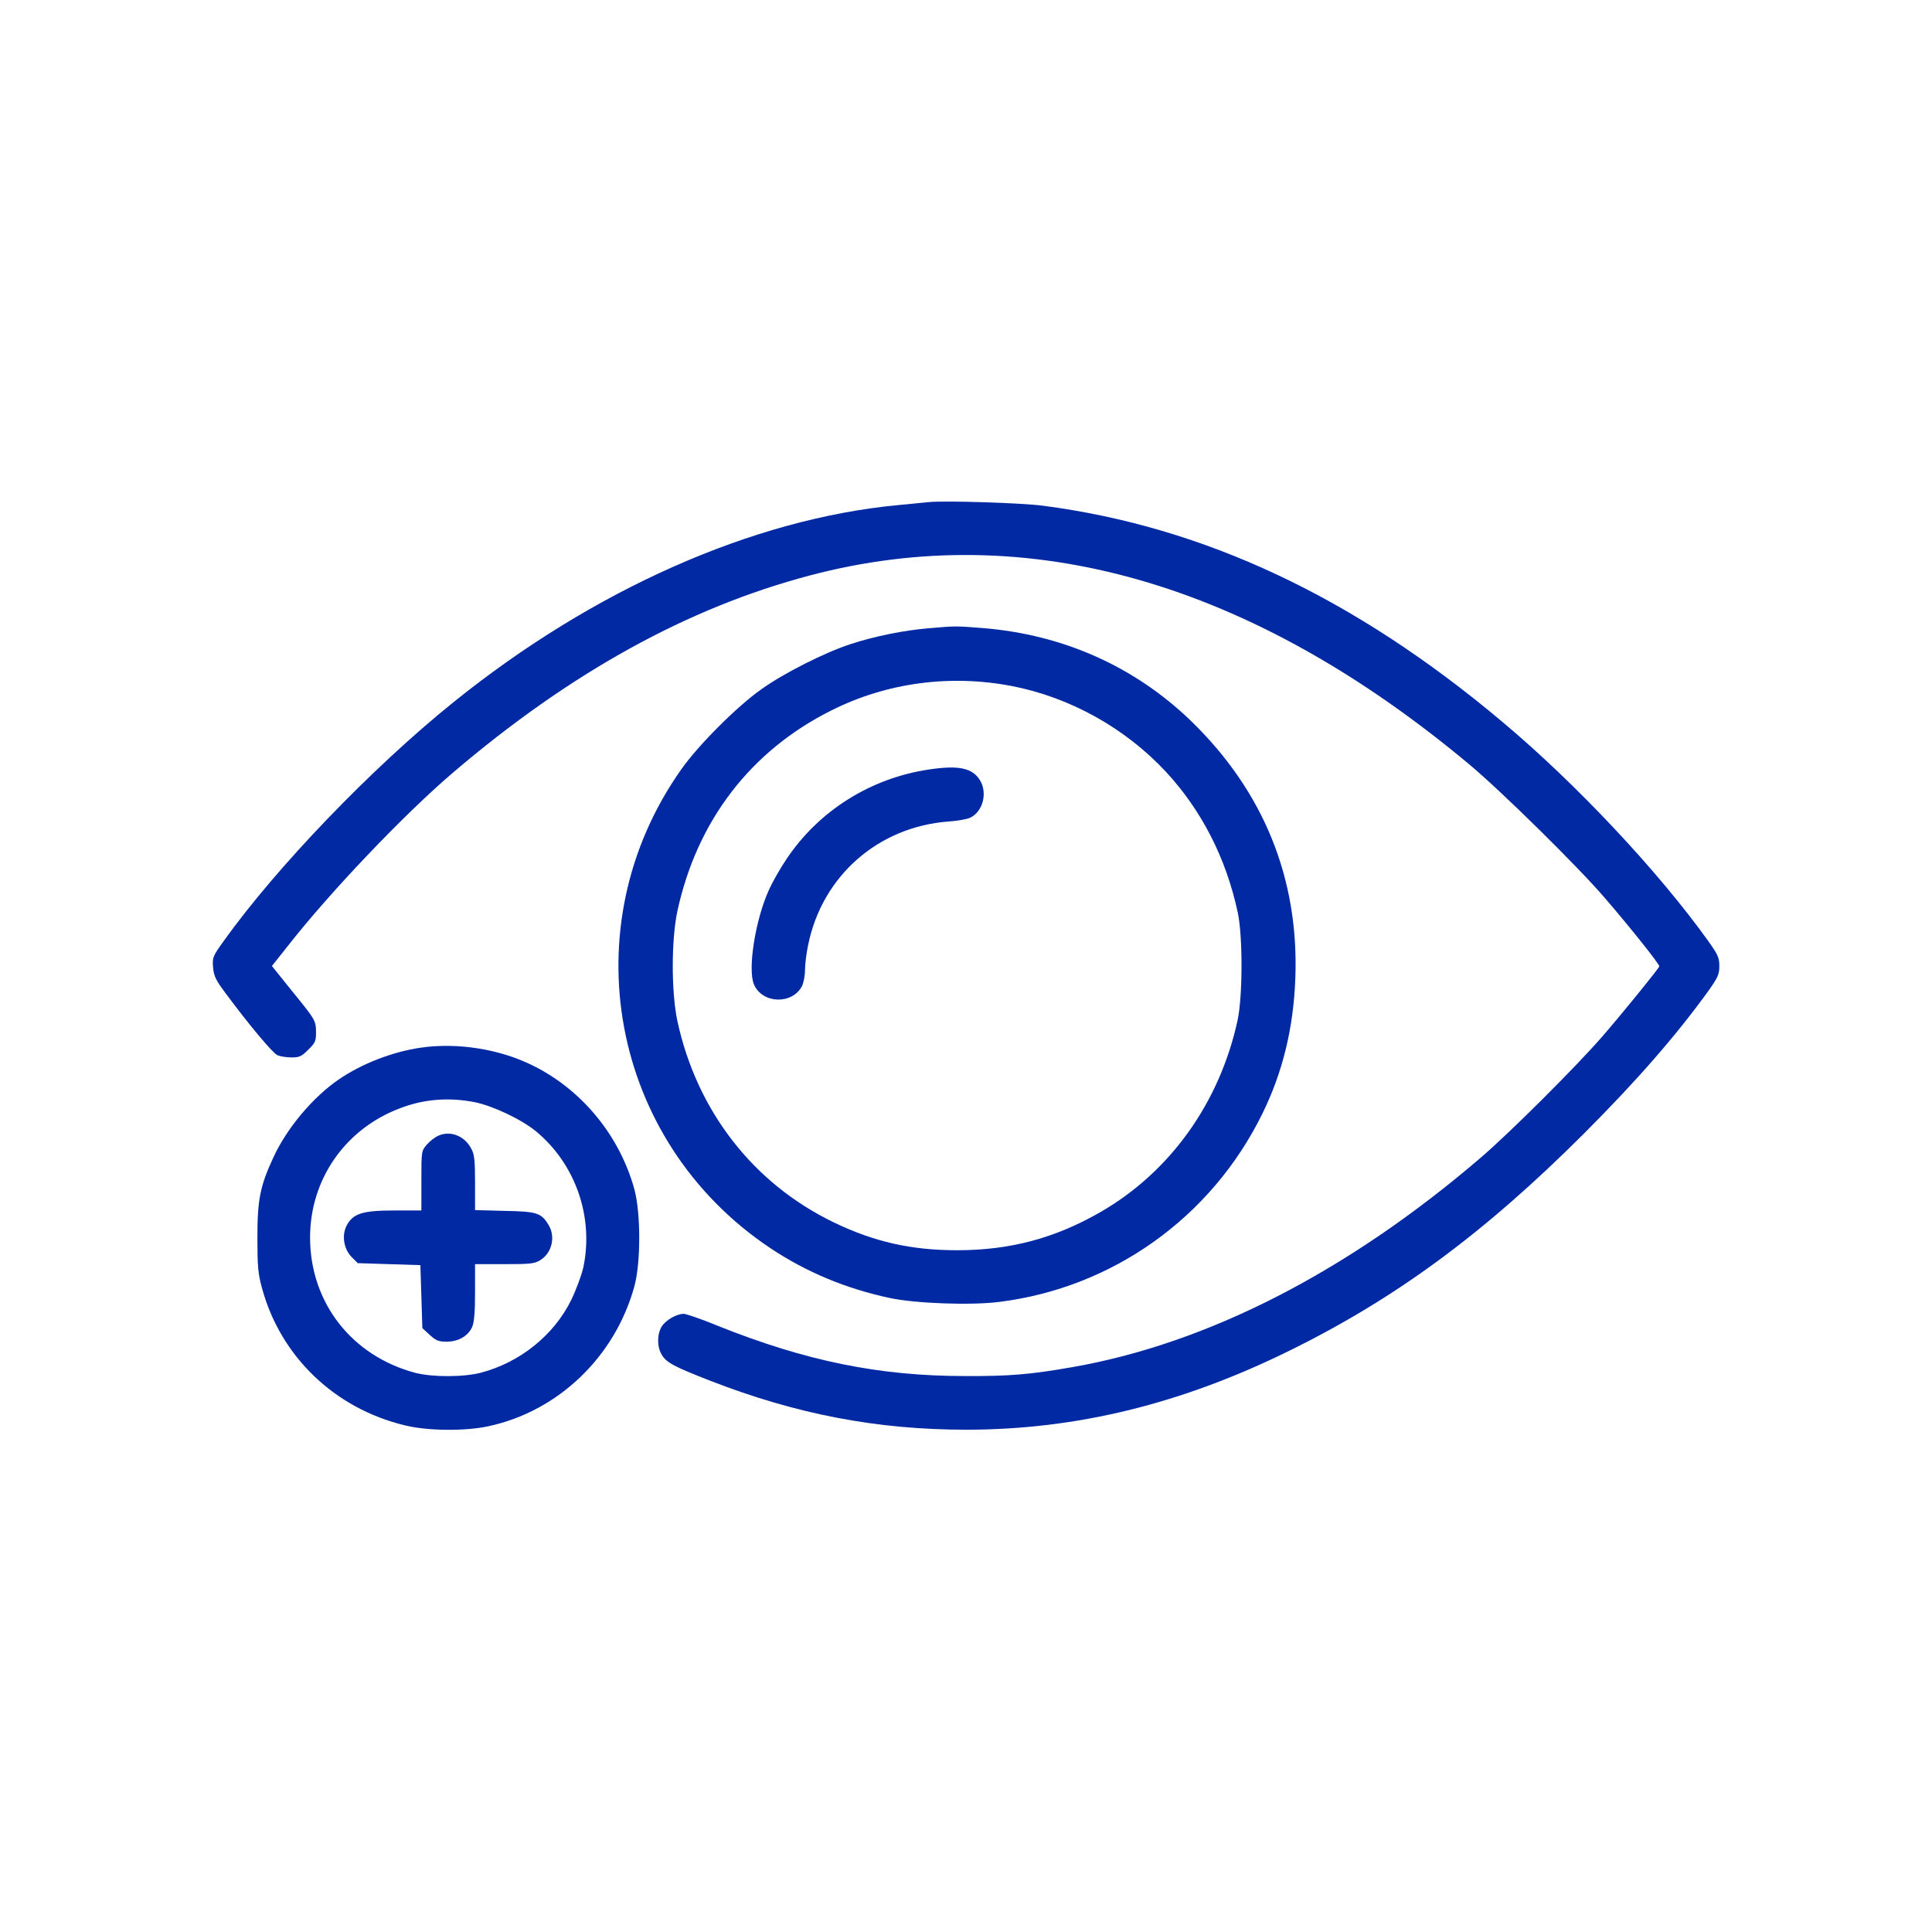
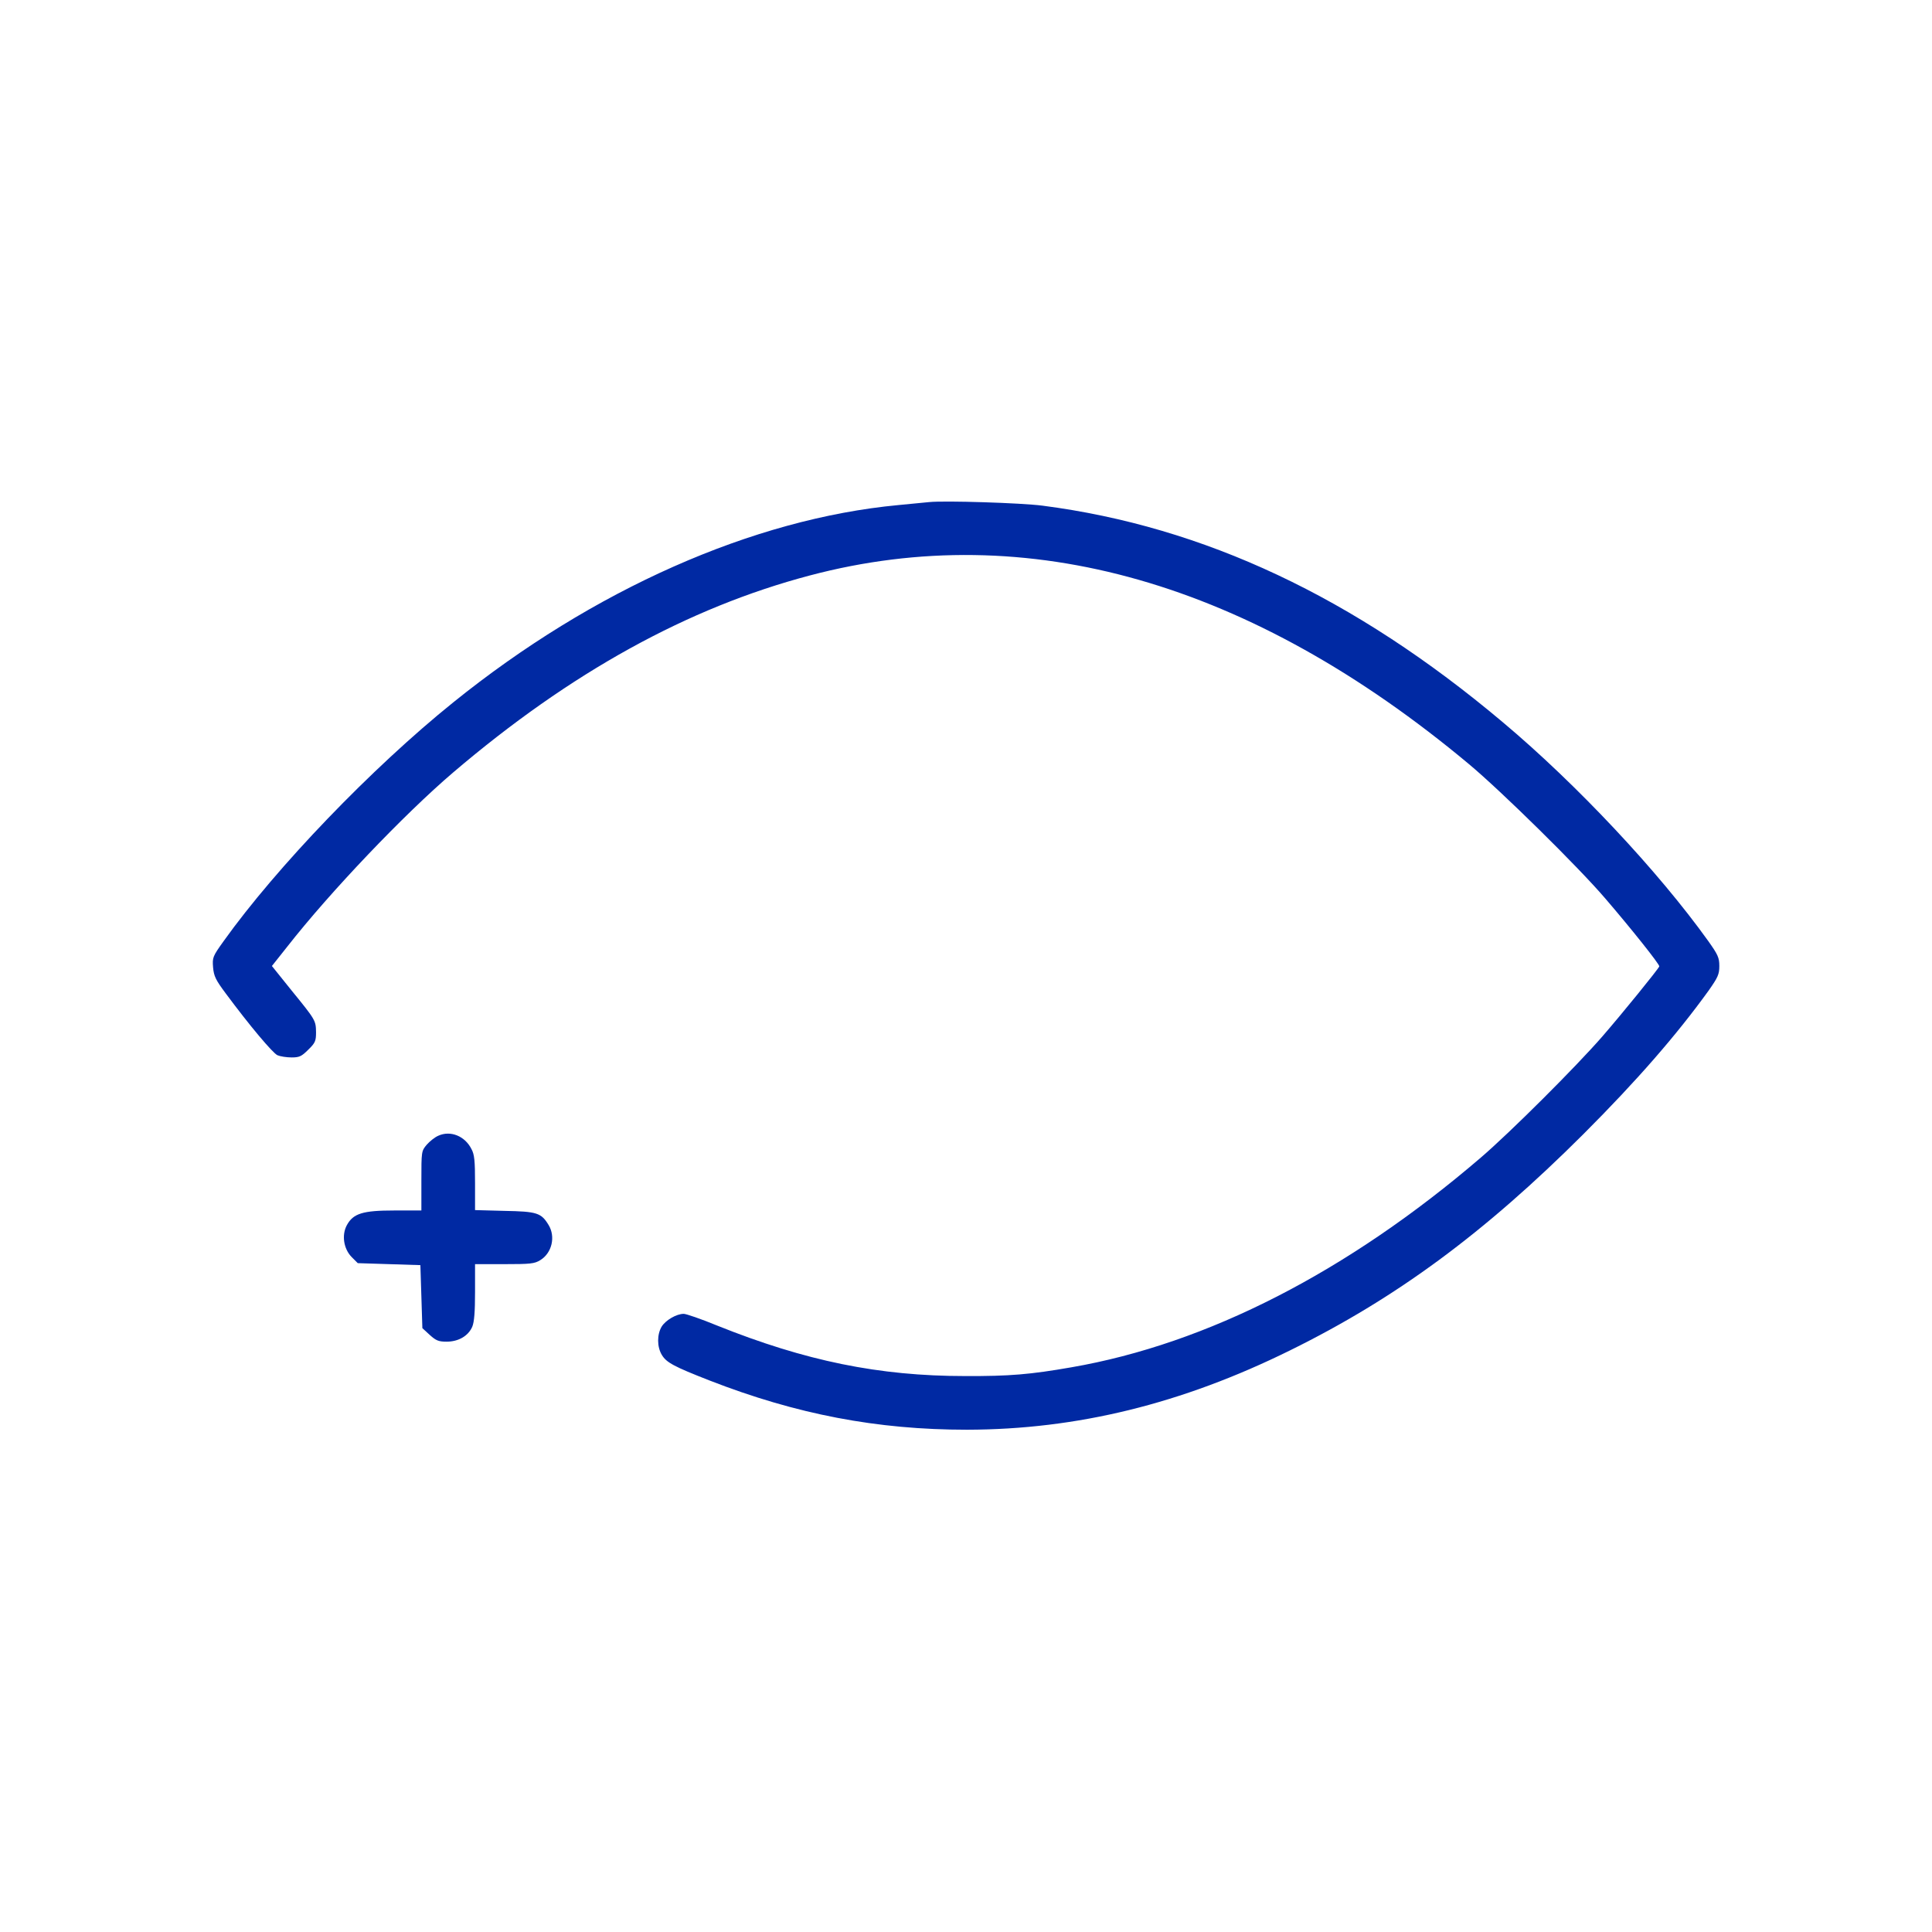
<svg xmlns="http://www.w3.org/2000/svg" version="1.0" width="972pt" height="972pt" viewBox="0 0 972 972" preserveAspectRatio="xMidYMid meet">
  <g transform="translate(0,972) scale(0.1,-0.1)" fill="#0029a3" stroke="none">
    <path d="M4675 7194 c-22 -2 -92 -9 -155 -15 -732 -69 -1536 -425 -2240 -993 -410 -330 -889 -829 -1155 -1201 -55 -77 -57 -82 -53 -132 4 -44 13 -63 63 -130 120 -162 237 -301 261 -312 14 -6 46 -11 71 -11 39 0 50 5 84 39 35 34 39 44 39 87 -1 60 -1 61 -124 212 l-98 122 77 97 c216 276 588 666 834 876 591 504 1182 830 1796 992 1093 289 2218 -33 3315 -949 163 -136 550 -517 686 -676 129 -150 275 -333 272 -342 -6 -15 -188 -239 -287 -353 -134 -154 -463 -482 -611 -609 -669 -574 -1377 -937 -2060 -1055 -206 -36 -311 -45 -535 -44 -433 0 -803 76 -1247 254 -80 33 -156 59 -168 59 -37 0 -91 -32 -111 -64 -24 -40 -24 -102 1 -143 23 -38 60 -58 239 -128 439 -171 844 -248 1296 -248 553 1 1080 130 1625 399 534 263 977 590 1476 1088 270 270 469 499 630 722 47 67 54 82 54 124 0 42 -7 57 -56 126 -250 349 -661 788 -1034 1101 -747 629 -1504 984 -2315 1089 -108 14 -492 26 -570 18z" />
-     <path d="M4670 6559 c-121 -10 -275 -41 -392 -80 -129 -42 -335 -146 -448 -227 -122 -86 -316 -280 -402 -402 -559 -790 -358 -1871 447 -2409 181 -121 381 -204 600 -251 129 -28 411 -38 552 -20 571 71 1067 425 1323 945 104 211 158 435 167 686 18 500 -160 937 -523 1290 -284 275 -644 436 -1048 469 -140 11 -137 11 -276 -1z m418 -290 c293 -56 572 -211 777 -431 180 -194 304 -436 362 -708 26 -120 25 -420 0 -540 -90 -418 -341 -768 -694 -970 -227 -130 -452 -190 -718 -190 -230 0 -417 42 -620 140 -406 196 -689 561 -787 1013 -31 146 -31 408 0 553 98 454 369 808 777 1011 276 138 593 181 903 122z" />
-     <path d="M4676 5849 c-295 -43 -557 -208 -719 -451 -32 -47 -71 -116 -88 -154 -69 -151 -108 -400 -76 -476 41 -98 192 -104 242 -9 8 17 15 53 15 81 0 28 7 85 16 127 71 347 353 594 707 620 45 3 95 12 110 20 63 32 86 125 47 188 -38 61 -106 76 -254 54z" />
-     <path d="M2116 4449 c-143 -21 -297 -81 -412 -160 -130 -89 -262 -246 -329 -393 -66 -142 -80 -211 -80 -401 0 -146 3 -182 23 -255 93 -344 365 -606 719 -691 112 -28 300 -30 418 -5 353 75 640 350 737 706 32 119 32 365 0 485 -73 268 -261 499 -507 622 -168 85 -382 119 -569 92z m272 -274 c93 -19 236 -87 309 -147 198 -164 291 -430 238 -683 -8 -38 -36 -113 -61 -165 -87 -177 -257 -314 -454 -366 -87 -23 -245 -23 -330 -1 -321 85 -530 354 -530 681 0 293 177 547 454 651 121 46 244 55 374 30z" />
    <path d="M2205 4006 c-17 -7 -43 -28 -58 -45 -27 -32 -27 -34 -27 -182 l0 -149 -137 0 c-158 0 -206 -15 -238 -74 -27 -50 -16 -119 24 -160 l31 -31 158 -5 157 -5 5 -158 5 -159 37 -34 c32 -29 45 -34 85 -34 60 0 109 29 129 75 10 24 14 75 14 175 l0 140 148 0 c130 0 151 2 180 20 59 36 78 118 42 177 -37 61 -58 68 -222 71 l-148 4 0 136 c0 111 -3 144 -18 171 -33 66 -106 95 -167 67z" />
  </g>
</svg>